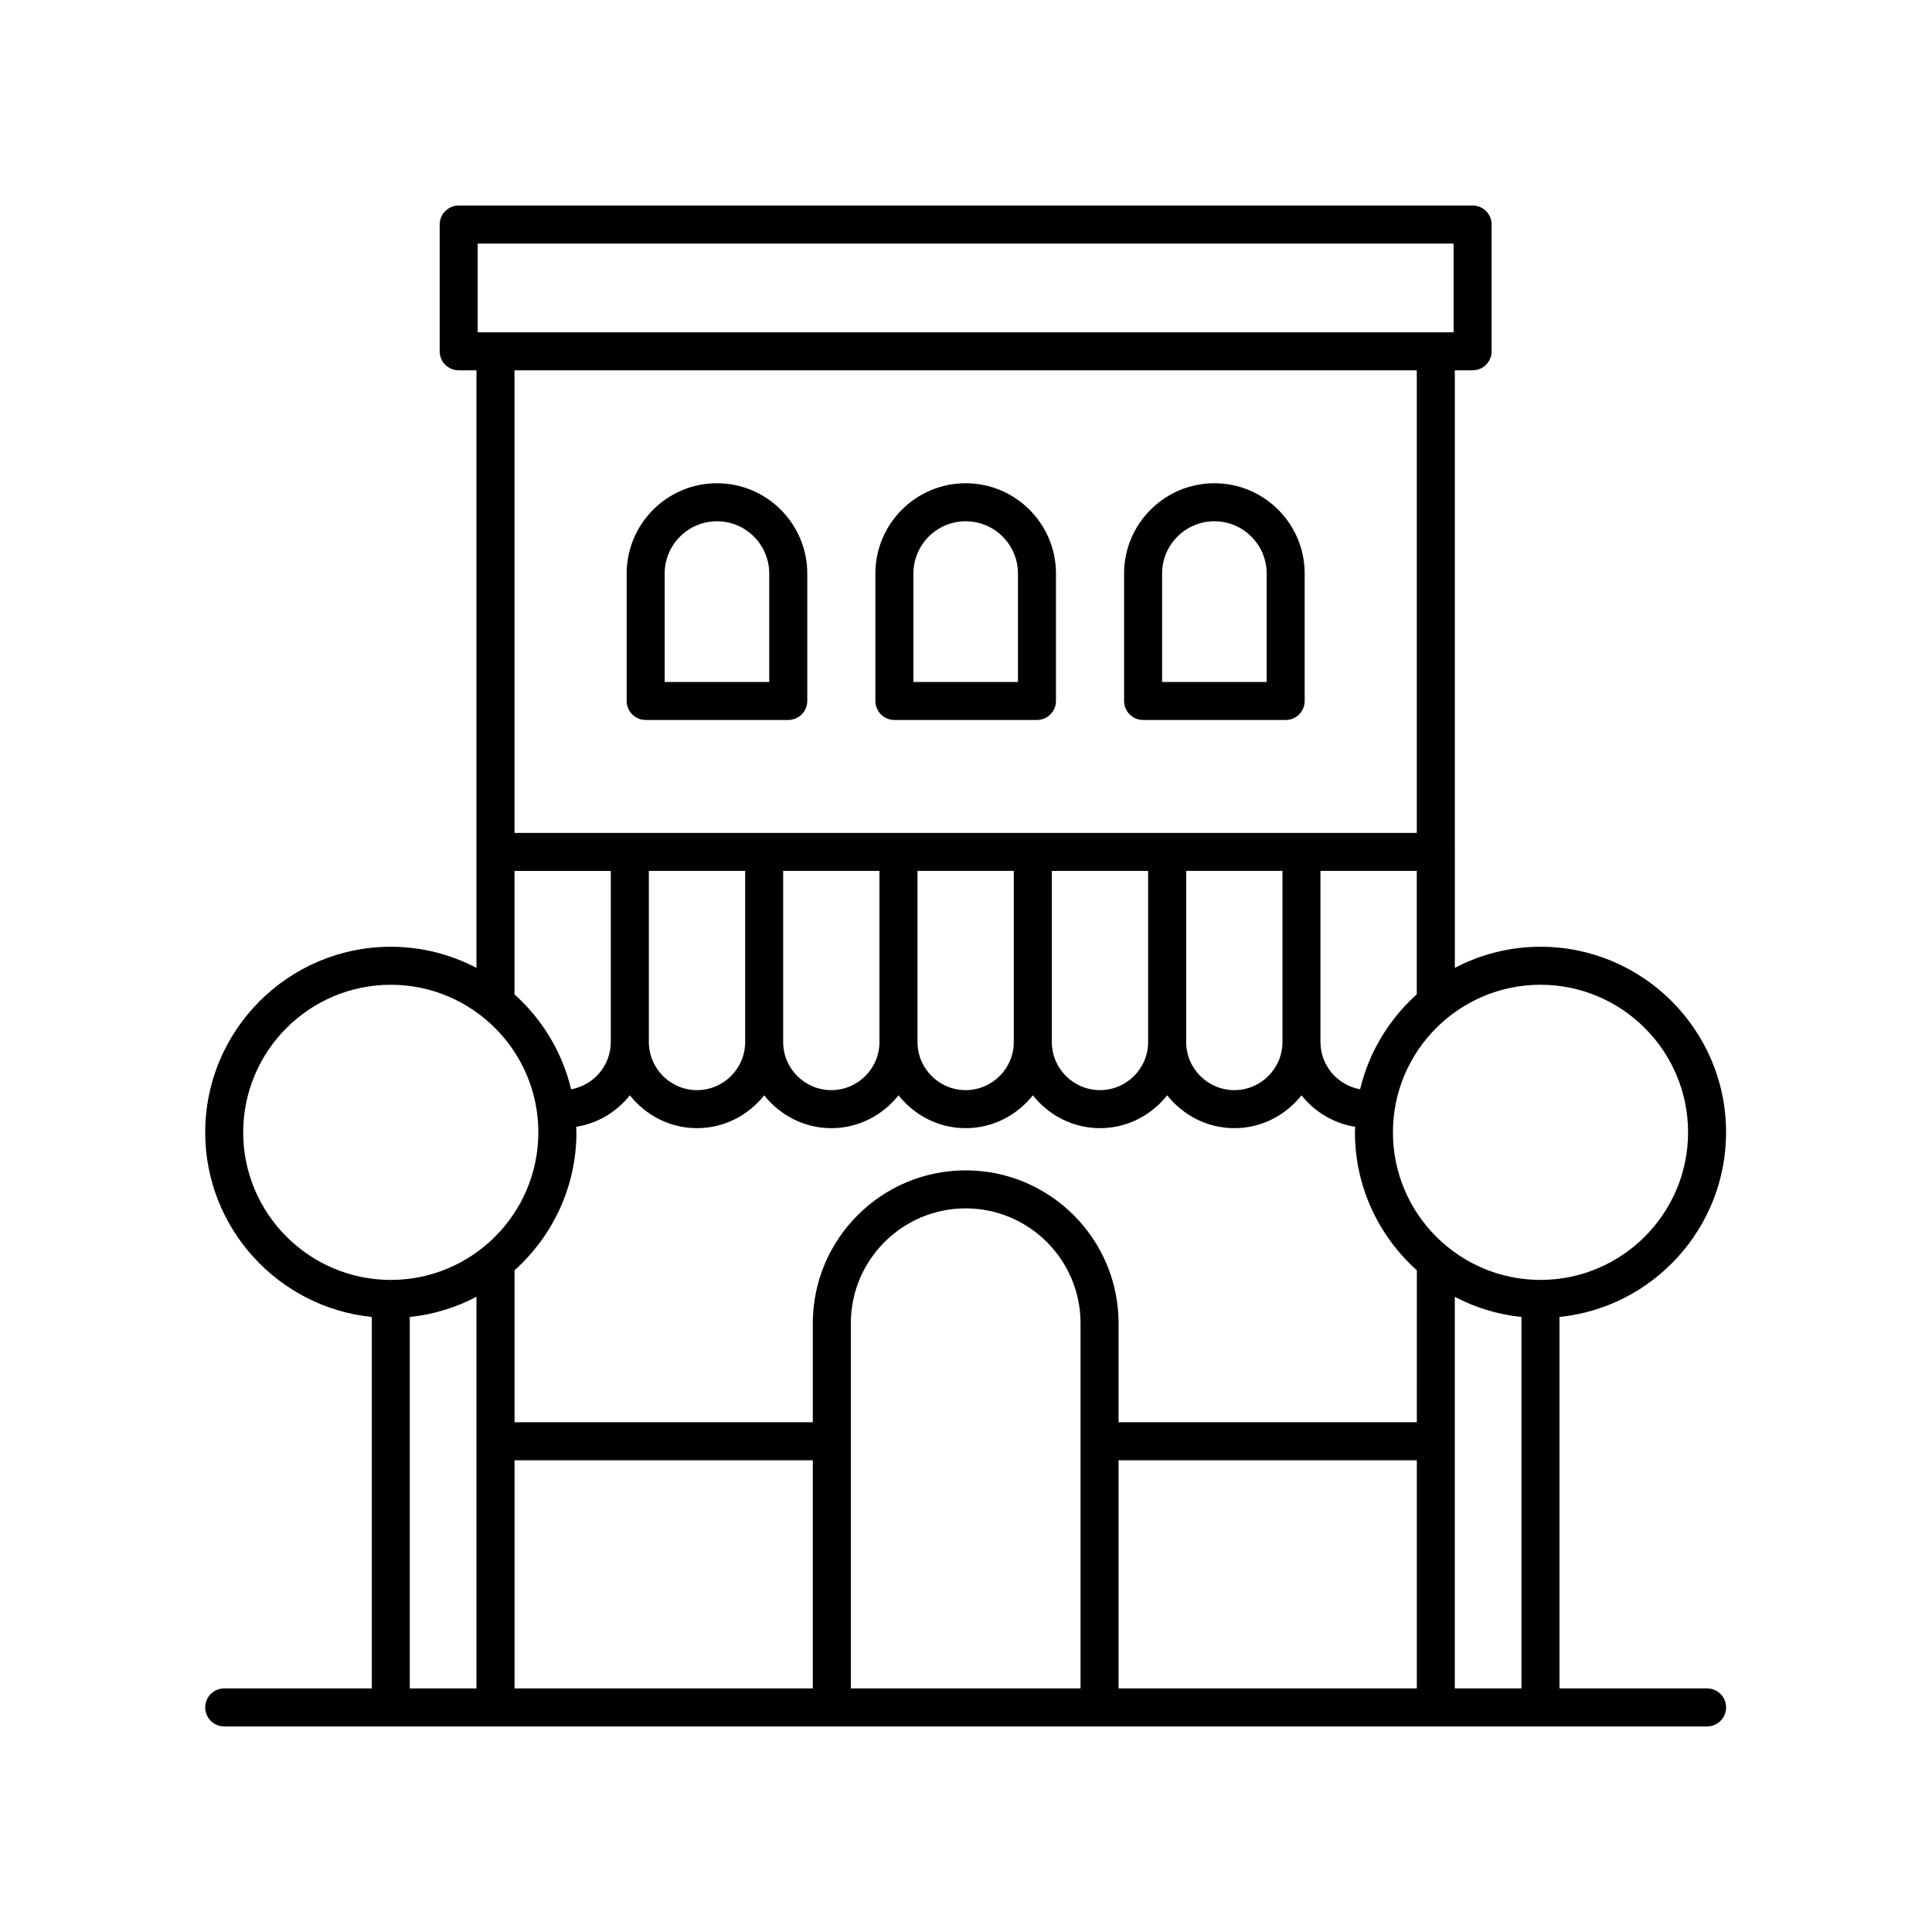
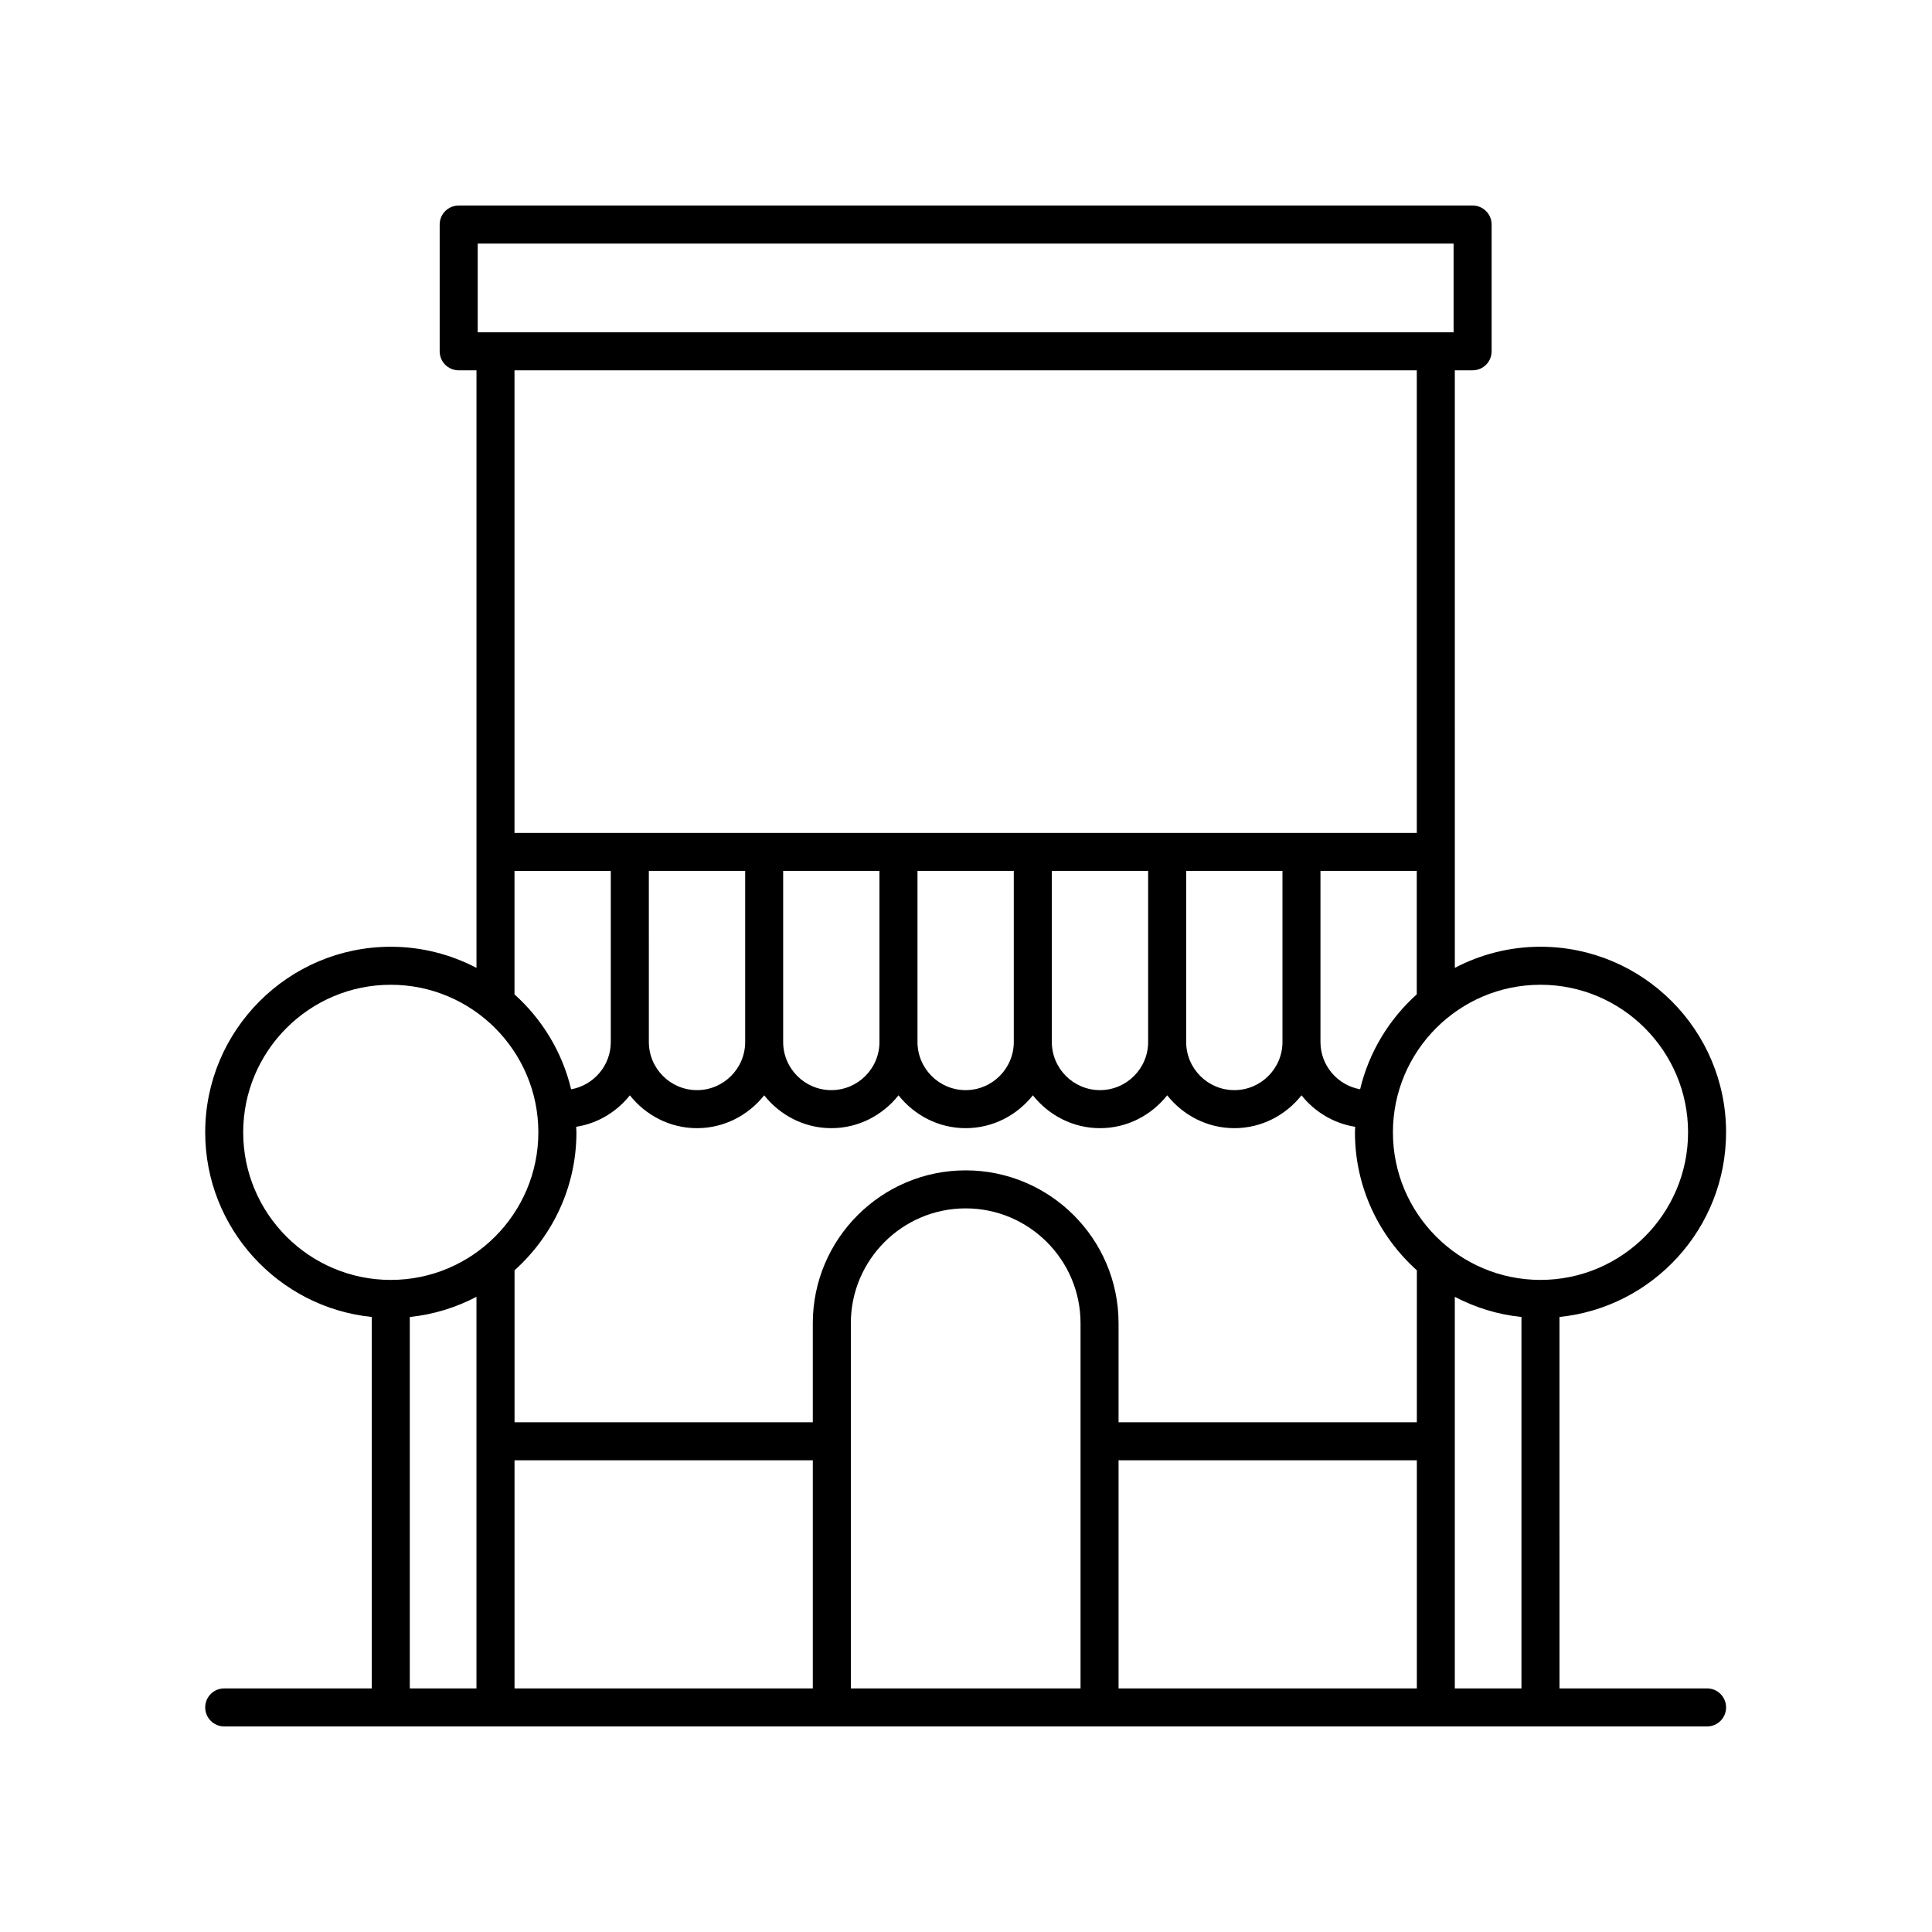
<svg xmlns="http://www.w3.org/2000/svg" fill="#000000" width="800px" height="800px" version="1.1" viewBox="144 144 512 512">
  <g>
-     <path d="m446.93 334.8h37.785c2.785 0 5.039-2.254 5.039-5.039v-33.766c0-13.195-10.734-23.93-23.93-23.93s-23.93 10.734-23.93 23.93v33.766c0 2.785 2.254 5.039 5.035 5.039zm5.039-38.805c0-7.641 6.215-13.855 13.855-13.855s13.855 6.215 13.855 13.855v28.727h-27.711z" />
-     <path d="m381.02 334.8h37.785c2.785 0 5.039-2.254 5.039-5.039v-33.766c0-13.195-10.734-23.93-23.93-23.93-13.195 0-23.93 10.734-23.93 23.93v33.766c0 2.785 2.25 5.039 5.035 5.039zm5.039-38.805c0-7.641 6.215-13.855 13.855-13.855s13.855 6.215 13.855 13.855v28.727h-27.711z" />
-     <path d="m315.11 334.8h37.785c2.785 0 5.039-2.254 5.039-5.039v-33.766c0-13.195-10.734-23.93-23.93-23.93s-23.93 10.734-23.93 23.93v33.766c-0.004 2.785 2.25 5.039 5.035 5.039zm5.035-38.805c0-7.641 6.215-13.855 13.855-13.855s13.855 6.215 13.855 13.855v28.727h-27.711z" />
    <path d="m601.43 444.08c0-27.117-22.066-49.184-49.184-49.184-8.188 0-15.902 2.039-22.699 5.598l-0.004-158.36h4.715c2.785 0 5.039-2.254 5.039-5.039v-33.59c0-2.785-2.254-5.039-5.039-5.039l-268.7 0.004c-2.785 0-5.039 2.254-5.039 5.039v33.59c0 2.785 2.254 5.039 5.039 5.039h4.715v158.36c-6.801-3.559-14.516-5.598-22.707-5.598-27.117 0-49.184 22.066-49.184 49.184 0 25.418 19.387 46.398 44.148 48.93v98.43h-39.109c-2.785 0-5.039 2.254-5.039 5.039s2.254 5.039 5.039 5.039h392.97c2.785 0 5.039-2.254 5.039-5.039s-2.254-5.039-5.039-5.039h-39.109l-0.004-98.434c24.762-2.531 44.148-23.512 44.148-48.93zm-10.074 0c0 21.562-17.543 39.109-39.109 39.109s-39.109-17.547-39.109-39.109 17.543-39.109 39.109-39.109c21.562 0 39.109 17.543 39.109 39.109zm-311 86.906h79.047v60.457h-79.047zm150 60.457h-60.875v-96.77c0-16.785 13.652-30.441 30.434-30.441 16.785 0 30.441 13.652 30.441 30.441zm10.074-60.457h79.047v60.457h-79.047zm79.047-10.074h-79.047v-26.238c0-22.34-18.176-40.516-40.516-40.516-22.336 0-40.512 18.176-40.512 40.516v26.238h-79.043v-40.27c10.039-9.012 16.402-22.043 16.402-36.562 0-0.492-0.059-0.973-0.074-1.465 5.758-0.914 10.75-3.973 14.23-8.344 4.188 5.262 10.566 8.703 17.801 8.703s13.613-3.445 17.801-8.703c4.188 5.262 10.566 8.703 17.801 8.703 7.231 0 13.609-3.445 17.797-8.703 4.188 5.262 10.566 8.703 17.801 8.703 7.234 0 13.613-3.445 17.801-8.703 4.188 5.262 10.566 8.703 17.801 8.703s13.613-3.445 17.801-8.703c4.188 5.262 10.566 8.703 17.801 8.703 7.231 0 13.609-3.445 17.797-8.703 3.481 4.371 8.473 7.43 14.23 8.344-0.016 0.492-0.074 0.969-0.074 1.465 0 14.523 6.367 27.555 16.41 36.566zm-178-146.11v45.332c0 7.035-5.727 12.762-12.762 12.762s-12.762-5.727-12.762-12.762l-0.004-45.332zm142.39 45.332c0 7.035-5.723 12.762-12.758 12.762-7.035 0-12.762-5.727-12.762-12.762v-45.332h25.52zm-35.598 0c0 7.035-5.727 12.762-12.762 12.762-7.035 0-12.762-5.727-12.762-12.762v-45.332h25.523zm-35.602 0c0 7.035-5.727 12.762-12.762 12.762s-12.762-5.727-12.762-12.762v-45.332h25.523zm-35.602 0c0 7.035-5.723 12.762-12.758 12.762s-12.762-5.727-12.762-12.762v-45.332h25.52zm127.38 12.535c-5.961-1.07-10.508-6.269-10.508-12.535v-45.332h25.523v32.707c-7.32 6.57-12.656 15.281-15.016 25.16zm-233.85-224.12h258.62v23.512h-258.62zm248.87 33.59v122.59h-239.12v-122.59zm-239.12 132.67h25.52v45.332c0 6.262-4.547 11.461-10.508 12.535-2.359-9.875-7.691-18.586-15.012-25.156zm-71.895 69.273c0-21.562 17.543-39.109 39.109-39.109 21.566 0 39.109 17.543 39.109 39.109 0 21.562-17.543 39.109-39.109 39.109-21.562 0-39.109-17.547-39.109-39.109zm44.148 48.93c6.324-0.645 12.277-2.523 17.668-5.344v103.78h-17.668zm276.94 98.434v-103.77c5.387 2.816 11.344 4.695 17.664 5.34v98.434z" />
  </g>
</svg>